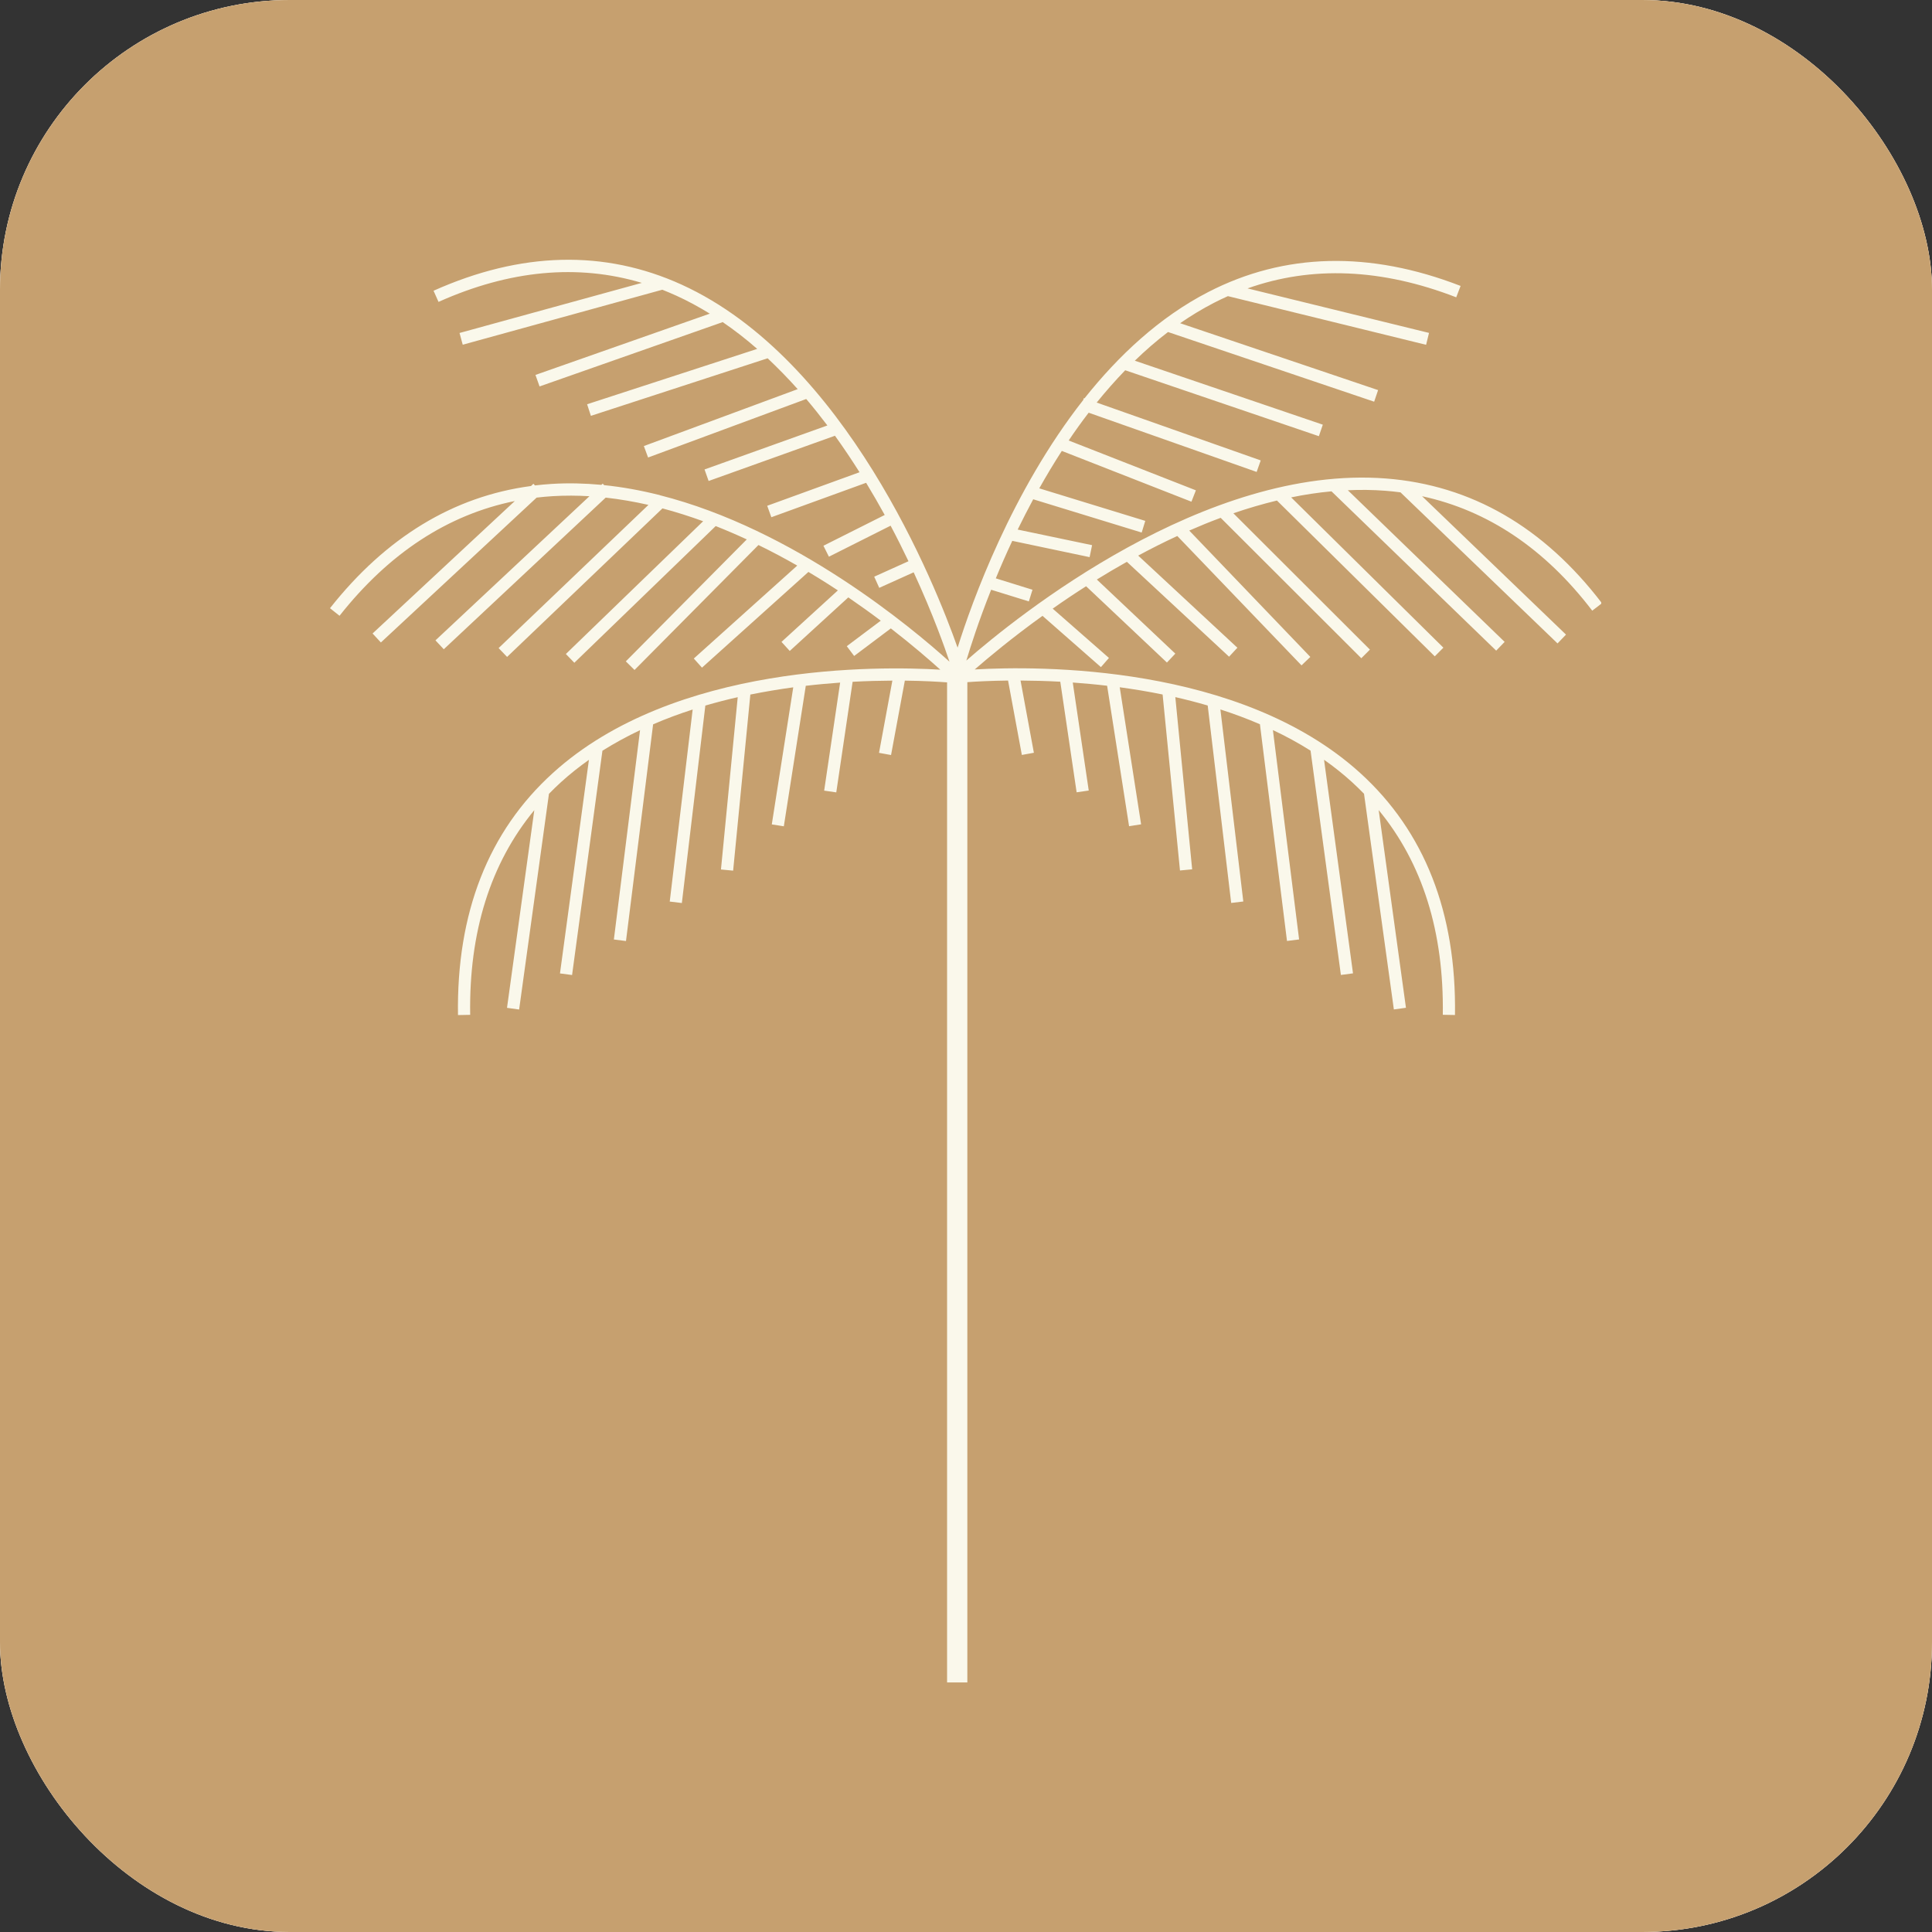
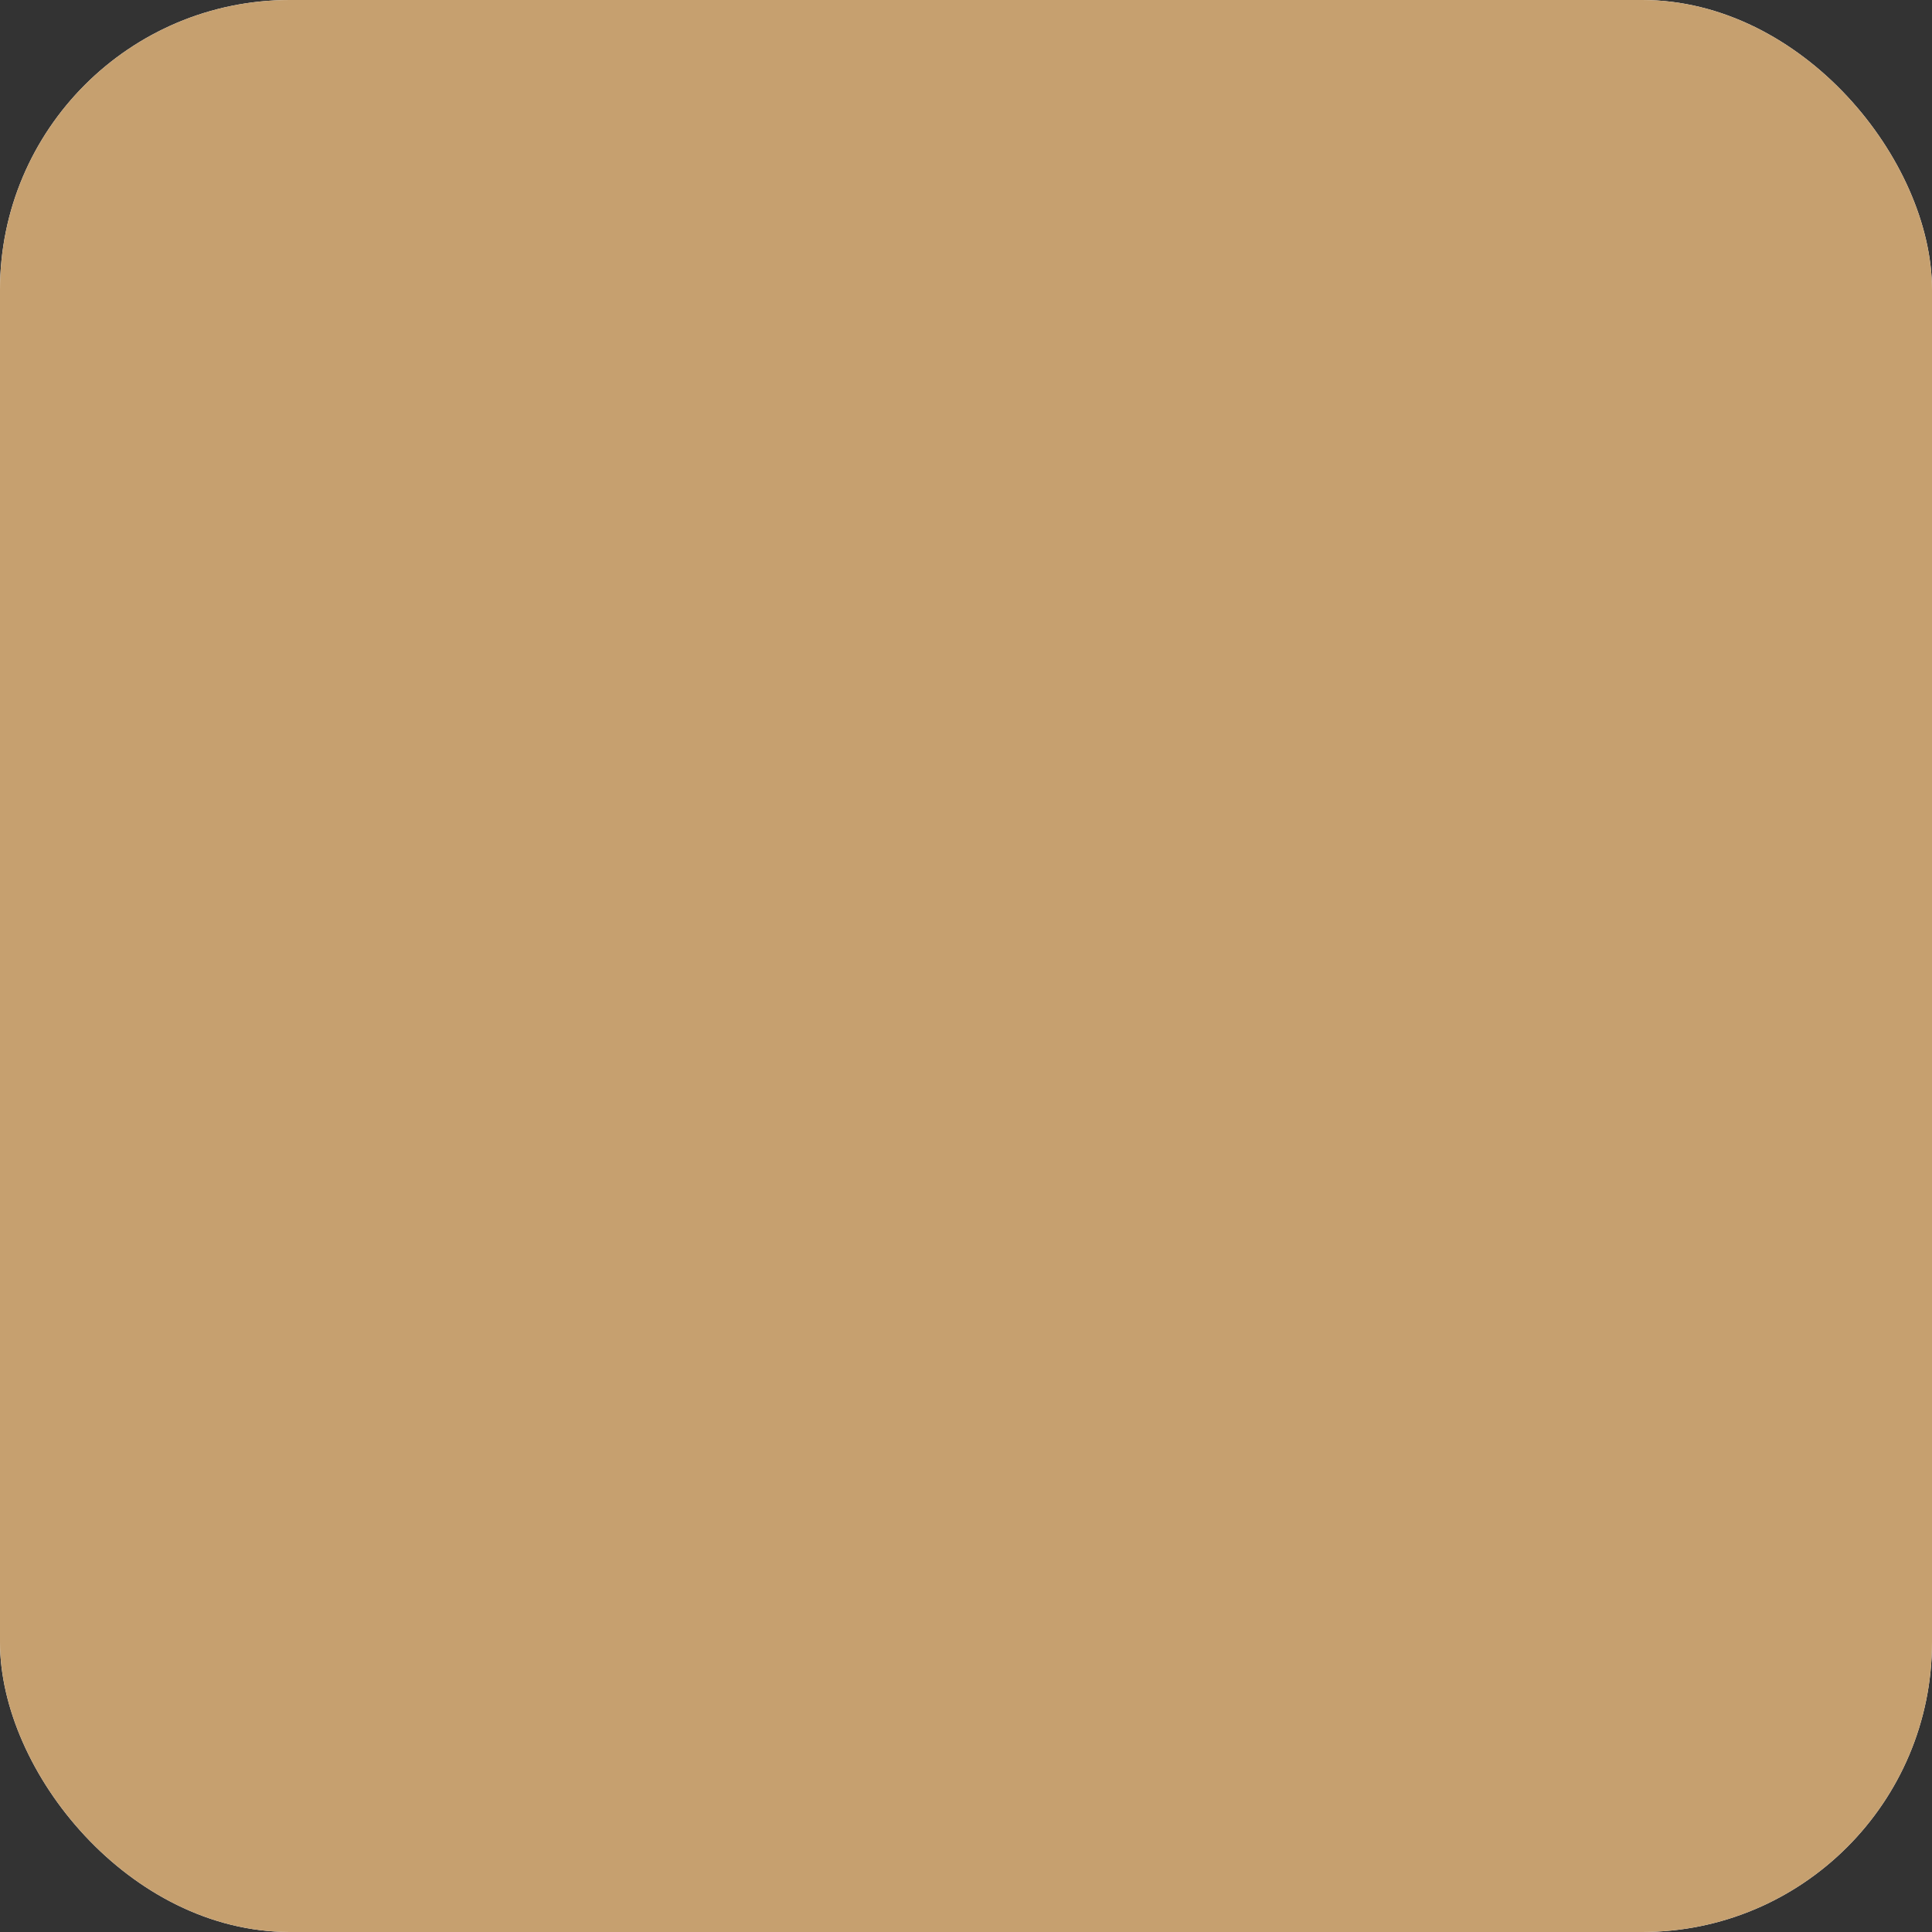
<svg xmlns="http://www.w3.org/2000/svg" version="1.1" width="1000" height="1000">
  <rect width="100%" height="100%" fill="#333333" stroke="none" />
  <style>
    #light-icon {
      display: inline;
    }
    #dark-icon {
      display: none;
    }

    @media (prefers-color-scheme: dark) {
      #light-icon {
        display: none;
      }
      #dark-icon {
        display: inline;
      }
    }
  </style>
  <g id="light-icon">
    <svg version="1.1" width="1000" height="1000">
      <g clip-path="url(#SvgjsClipPath1186)">
-         <rect width="1000" height="1000" fill="#c6a06f" />
        <g transform="matrix(2,0,0,2,0,0)">
          <svg version="1.1" width="500" height="500">
            <svg width="500" zoomAndPan="magnify" viewBox="0 0 375 375" height="500" preserveAspectRatio="xMidYMid meet" version="1.0">
              <defs>
                <clipPath id="9337ac1207">
                  <path d="M 64.051 50 L 310.797 50 L 310.797 326.648 L 64.051 326.648 Z M 64.051 50 " clip-rule="nonzero" />
                </clipPath>
                <clipPath id="SvgjsClipPath1186">
                  <rect width="1000" height="1000" x="0" y="0" rx="150" ry="150" />
                </clipPath>
              </defs>
              <rect x="-37.5" width="450" fill="#ffffff" y="-37.5" height="450" fill-opacity="1" />
              <rect x="-37.5" width="450" fill="#c6a06f" y="-37.5" height="450" fill-opacity="1" />
              <g clip-path="url(#9337ac1207)">
-                 <path fill="#faf8eb" d="M 276.023 96.316 L 303.961 123.176 L 302.316 124.887 L 271.836 95.566 C 270.859 95.438 269.852 95.324 268.859 95.254 C 266.453 95.07 264.035 95.043 261.613 95.156 L 292.051 124.59 L 290.41 126.289 L 258.441 95.367 C 255.82 95.609 253.203 96.004 250.613 96.543 L 280.16 125.711 L 278.488 127.395 L 247.852 97.152 C 244.992 97.848 242.172 98.668 239.398 99.629 L 265.902 126.09 L 264.23 127.762 L 236.934 100.508 C 234.867 101.273 232.828 102.109 230.832 102.984 L 254.336 127.508 L 252.621 129.148 L 228.512 104.035 C 225.906 105.238 223.371 106.523 220.922 107.84 L 240.176 125.723 L 238.562 127.465 L 218.727 109.047 C 216.715 110.18 214.762 111.324 212.895 112.484 L 228.129 126.871 L 226.5 128.598 L 210.812 113.789 C 208.52 115.246 206.352 116.703 204.328 118.137 L 215.246 127.707 L 213.688 129.488 L 202.348 119.535 C 196.414 123.812 191.84 127.637 189.191 129.941 C 201.512 129.234 240.656 128.867 263.992 150.02 C 276.508 161.375 282.707 177.188 282.41 197.012 L 280.047 196.969 C 280.285 180.855 276.098 167.547 267.602 157.238 L 272.895 195.609 L 270.547 195.934 L 264.754 154.066 C 263.992 153.289 263.211 152.523 262.406 151.789 C 260.691 150.23 258.879 148.789 256.996 147.469 L 262.617 188.926 L 260.266 189.238 L 254.379 145.699 C 252.027 144.215 249.578 142.883 247.07 141.707 L 252.156 182.344 L 249.805 182.641 L 244.551 140.574 C 242.031 139.484 239.453 138.535 236.879 137.703 L 241.324 174.98 L 238.973 175.262 L 234.414 136.938 C 232.32 136.328 230.223 135.789 228.129 135.309 L 231.398 168.734 L 229.035 168.961 L 225.664 134.801 C 222.832 134.219 220.043 133.766 217.34 133.398 L 221.488 160 L 219.152 160.367 L 214.891 133.102 C 212.598 132.832 210.359 132.633 208.223 132.477 L 211.324 153.445 L 208.973 153.785 L 205.801 132.32 C 203.012 132.164 200.422 132.109 198.086 132.094 L 200.676 146.113 L 198.34 146.535 L 195.664 132.094 C 192.223 132.137 189.504 132.277 187.762 132.406 L 187.762 326.559 L 183.828 326.559 L 183.828 132.449 C 182.113 132.32 179.27 132.152 175.629 132.109 L 172.953 146.551 L 170.617 146.125 L 173.207 132.109 C 170.871 132.125 168.266 132.18 165.492 132.336 L 162.32 153.801 L 159.969 153.461 L 163.07 132.492 C 160.934 132.648 158.695 132.844 156.402 133.113 L 152.141 160.383 L 149.805 160.016 L 153.969 133.41 C 151.25 133.781 148.461 134.246 145.641 134.812 L 142.301 168.992 L 139.938 168.766 L 143.191 135.324 C 141.098 135.789 139.004 136.344 136.906 136.949 L 132.348 175.277 L 129.996 174.992 L 134.445 137.715 C 131.852 138.551 129.289 139.5 126.77 140.59 L 121.504 182.652 L 119.152 182.355 L 124.234 141.723 C 121.73 142.91 119.281 144.242 116.93 145.715 L 111.039 189.25 L 108.691 188.941 L 114.309 147.484 C 112.426 148.816 110.613 150.246 108.902 151.805 C 108.094 152.539 107.301 153.305 106.551 154.082 L 100.762 195.949 L 98.41 195.621 L 103.707 157.254 C 95.211 167.562 91.008 180.883 91.262 196.98 L 88.895 197.023 C 88.598 177.203 94.785 161.387 107.316 150.035 C 130.891 128.641 170.688 129.277 182.512 129.984 C 180.445 128.117 177.145 125.258 172.91 121.973 L 165.789 127.324 L 164.359 125.426 L 170.957 120.473 C 169.02 119.012 166.906 117.496 164.656 115.953 L 153.289 126.348 L 151.688 124.59 L 162.633 114.594 C 161.98 114.172 161.328 113.746 160.664 113.32 C 159.477 112.555 158.215 111.793 156.914 111.012 L 136.254 129.59 L 134.668 127.82 L 154.746 109.781 C 152.367 108.422 149.863 107.078 147.215 105.789 L 123.16 130.043 L 121.473 128.371 L 144.949 104.699 C 142.996 103.793 140.984 102.93 138.918 102.109 L 111.48 128.641 L 109.836 126.941 L 136.48 101.172 C 133.906 100.238 131.273 99.391 128.582 98.68 L 98.426 127.508 L 96.781 125.793 L 125.863 98 C 123.133 97.379 120.355 96.898 117.566 96.586 L 86.137 126.02 L 84.523 124.293 L 114.41 96.316 C 112.047 96.176 109.668 96.16 107.273 96.305 C 106.227 96.375 105.191 96.457 104.16 96.586 L 73.93 124.703 L 72.316 122.961 L 99.926 97.25 C 86.941 99.887 75.531 107.332 65.902 119.523 L 64.051 118.051 C 74.922 104.289 88.031 96.332 103.07 94.336 L 103.535 93.895 L 103.832 94.223 C 104.922 94.094 106.016 93.996 107.117 93.926 C 110.332 93.727 113.531 93.812 116.73 94.109 L 116.988 93.867 L 117.254 94.164 C 120.836 94.531 124.391 95.184 127.887 96.062 L 127.945 96.02 L 128.016 96.105 C 154.207 102.715 177.102 121.93 184.293 128.43 C 183.445 125.895 181.152 119.34 177.344 111.086 L 170.66 114.102 L 169.684 111.934 L 176.336 108.934 C 175.277 106.723 174.129 104.414 172.867 102.035 L 160.891 108.055 L 159.828 105.93 L 171.723 99.957 C 170.59 97.902 169.387 95.809 168.113 93.711 L 149.719 100.395 L 148.914 98.172 L 166.836 91.66 C 165.336 89.293 163.75 86.914 162.066 84.578 L 137.543 93.359 L 136.75 91.121 L 160.594 82.582 C 159.277 80.844 157.918 79.129 156.488 77.445 L 125.793 88.801 L 124.973 86.578 L 154.832 75.531 C 152.977 73.453 151.023 71.457 148.996 69.543 L 114.691 80.715 L 113.957 78.465 L 146.973 67.719 C 144.82 65.836 142.57 64.078 140.219 62.48 L 140.234 62.535 L 104.727 75.008 L 103.934 72.773 L 137.77 60.879 C 135.676 59.59 133.523 58.414 131.285 57.395 C 130.379 56.984 129.473 56.602 128.555 56.234 L 89.816 66.91 L 89.195 64.633 L 124.574 54.906 C 112.145 51.195 98.922 52.414 85.117 58.598 L 84.152 56.434 C 101.129 48.832 117.324 48.434 132.293 55.242 C 164.23 69.797 181.59 113.59 185.867 125.711 C 188.656 116.816 196.355 95.355 210.246 77.656 L 210.375 77.273 L 210.5 77.316 C 217.098 69.02 225.055 61.559 234.512 56.688 C 249.324 49.059 265.816 48.645 283.5 55.5 L 282.652 57.707 C 268.195 52.113 254.605 51.547 242.145 55.98 L 277.371 64.617 L 276.805 66.926 L 238.336 57.48 C 237.43 57.891 236.512 58.316 235.617 58.785 C 233.34 59.957 231.156 61.289 229.062 62.734 L 267.488 75.719 L 266.723 77.969 L 226.711 64.445 C 224.461 66.16 222.309 68.027 220.27 70.012 L 256.758 82.43 L 255.992 84.664 L 218.402 71.867 C 216.461 73.875 214.621 75.973 212.867 78.137 L 244.707 89.367 L 243.914 91.602 L 211.309 80.105 C 209.949 81.875 208.66 83.672 207.43 85.5 L 232.121 95.172 L 231.258 97.379 L 206.098 87.523 C 204.539 89.934 203.082 92.367 201.723 94.789 L 222.297 101.102 L 221.602 103.367 L 200.547 96.91 C 199.473 98.895 198.48 100.863 197.531 102.789 L 211.973 105.816 L 211.492 108.141 L 196.484 104.98 C 195.297 107.504 194.234 109.953 193.285 112.258 L 200.406 114.469 L 199.699 116.734 L 192.379 114.469 C 189.945 120.586 188.371 125.523 187.566 128.215 C 197.461 119.566 233.906 90.156 269.016 92.875 C 285.539 94.152 299.641 102.293 310.938 117.086 L 309.055 118.531 C 299.883 106.512 288.797 99.078 276.023 96.316 Z M 276.023 96.316 " fill-opacity="1" fill-rule="nonzero" />
-               </g>
+                 </g>
            </svg>
          </svg>
        </g>
      </g>
    </svg>
  </g>
  <g id="dark-icon">
    <svg version="1.1" width="1000" height="1000">
      <g clip-path="url(#SvgjsClipPath1187)">
        <rect width="1000" height="1000" fill="#c6a06f" />
        <g transform="matrix(2,0,0,2,0,0)">
          <svg version="1.1" width="500" height="500">
            <svg width="500" zoomAndPan="magnify" viewBox="0 0 375 375" height="500" preserveAspectRatio="xMidYMid meet" version="1.0">
              <defs>
                <clipPath id="9337ac1207">
-                   <path d="M 64.051 50 L 310.797 50 L 310.797 326.648 L 64.051 326.648 Z M 64.051 50 " clip-rule="nonzero" />
+                   <path d="M 64.051 50 L 310.797 50 L 310.797 326.648 Z M 64.051 50 " clip-rule="nonzero" />
                </clipPath>
                <clipPath id="SvgjsClipPath1187">
                  <rect width="1000" height="1000" x="0" y="0" rx="100" ry="100" />
                </clipPath>
              </defs>
              <rect x="-37.5" width="450" fill="#ffffff" y="-37.5" height="450" fill-opacity="1" />
              <rect x="-37.5" width="450" fill="#c6a06f" y="-37.5" height="450" fill-opacity="1" />
              <g clip-path="url(#9337ac1207)">
-                 <path fill="#faf8eb" d="M 276.023 96.316 L 303.961 123.176 L 302.316 124.887 L 271.836 95.566 C 270.859 95.438 269.852 95.324 268.859 95.254 C 266.453 95.07 264.035 95.043 261.613 95.156 L 292.051 124.59 L 290.41 126.289 L 258.441 95.367 C 255.82 95.609 253.203 96.004 250.613 96.543 L 280.16 125.711 L 278.488 127.395 L 247.852 97.152 C 244.992 97.848 242.172 98.668 239.398 99.629 L 265.902 126.09 L 264.23 127.762 L 236.934 100.508 C 234.867 101.273 232.828 102.109 230.832 102.984 L 254.336 127.508 L 252.621 129.148 L 228.512 104.035 C 225.906 105.238 223.371 106.523 220.922 107.84 L 240.176 125.723 L 238.562 127.465 L 218.727 109.047 C 216.715 110.18 214.762 111.324 212.895 112.484 L 228.129 126.871 L 226.5 128.598 L 210.812 113.789 C 208.52 115.246 206.352 116.703 204.328 118.137 L 215.246 127.707 L 213.688 129.488 L 202.348 119.535 C 196.414 123.812 191.84 127.637 189.191 129.941 C 201.512 129.234 240.656 128.867 263.992 150.02 C 276.508 161.375 282.707 177.188 282.41 197.012 L 280.047 196.969 C 280.285 180.855 276.098 167.547 267.602 157.238 L 272.895 195.609 L 270.547 195.934 L 264.754 154.066 C 263.992 153.289 263.211 152.523 262.406 151.789 C 260.691 150.23 258.879 148.789 256.996 147.469 L 262.617 188.926 L 260.266 189.238 L 254.379 145.699 C 252.027 144.215 249.578 142.883 247.07 141.707 L 252.156 182.344 L 249.805 182.641 L 244.551 140.574 C 242.031 139.484 239.453 138.535 236.879 137.703 L 241.324 174.98 L 238.973 175.262 L 234.414 136.938 C 232.32 136.328 230.223 135.789 228.129 135.309 L 231.398 168.734 L 229.035 168.961 L 225.664 134.801 C 222.832 134.219 220.043 133.766 217.34 133.398 L 221.488 160 L 219.152 160.367 L 214.891 133.102 C 212.598 132.832 210.359 132.633 208.223 132.477 L 211.324 153.445 L 208.973 153.785 L 205.801 132.32 C 203.012 132.164 200.422 132.109 198.086 132.094 L 200.676 146.113 L 198.34 146.535 L 195.664 132.094 C 192.223 132.137 189.504 132.277 187.762 132.406 L 187.762 326.559 L 183.828 326.559 L 183.828 132.449 C 182.113 132.32 179.27 132.152 175.629 132.109 L 172.953 146.551 L 170.617 146.125 L 173.207 132.109 C 170.871 132.125 168.266 132.18 165.492 132.336 L 162.32 153.801 L 159.969 153.461 L 163.07 132.492 C 160.934 132.648 158.695 132.844 156.402 133.113 L 152.141 160.383 L 149.805 160.016 L 153.969 133.41 C 151.25 133.781 148.461 134.246 145.641 134.812 L 142.301 168.992 L 139.938 168.766 L 143.191 135.324 C 141.098 135.789 139.004 136.344 136.906 136.949 L 132.348 175.277 L 129.996 174.992 L 134.445 137.715 C 131.852 138.551 129.289 139.5 126.77 140.59 L 121.504 182.652 L 119.152 182.355 L 124.234 141.723 C 121.73 142.91 119.281 144.242 116.93 145.715 L 111.039 189.25 L 108.691 188.941 L 114.309 147.484 C 112.426 148.816 110.613 150.246 108.902 151.805 C 108.094 152.539 107.301 153.305 106.551 154.082 L 100.762 195.949 L 98.41 195.621 L 103.707 157.254 C 95.211 167.562 91.008 180.883 91.262 196.98 L 88.895 197.023 C 88.598 177.203 94.785 161.387 107.316 150.035 C 130.891 128.641 170.688 129.277 182.512 129.984 C 180.445 128.117 177.145 125.258 172.91 121.973 L 165.789 127.324 L 164.359 125.426 L 170.957 120.473 C 169.02 119.012 166.906 117.496 164.656 115.953 L 153.289 126.348 L 151.688 124.59 L 162.633 114.594 C 161.98 114.172 161.328 113.746 160.664 113.32 C 159.477 112.555 158.215 111.793 156.914 111.012 L 136.254 129.59 L 134.668 127.82 L 154.746 109.781 C 152.367 108.422 149.863 107.078 147.215 105.789 L 123.16 130.043 L 121.473 128.371 L 144.949 104.699 C 142.996 103.793 140.984 102.93 138.918 102.109 L 111.48 128.641 L 109.836 126.941 L 136.48 101.172 C 133.906 100.238 131.273 99.391 128.582 98.68 L 98.426 127.508 L 96.781 125.793 L 125.863 98 C 123.133 97.379 120.355 96.898 117.566 96.586 L 86.137 126.02 L 84.523 124.293 L 114.41 96.316 C 112.047 96.176 109.668 96.16 107.273 96.305 C 106.227 96.375 105.191 96.457 104.16 96.586 L 73.93 124.703 L 72.316 122.961 L 99.926 97.25 C 86.941 99.887 75.531 107.332 65.902 119.523 L 64.051 118.051 C 74.922 104.289 88.031 96.332 103.07 94.336 L 103.535 93.895 L 103.832 94.223 C 104.922 94.094 106.016 93.996 107.117 93.926 C 110.332 93.727 113.531 93.812 116.73 94.109 L 116.988 93.867 L 117.254 94.164 C 120.836 94.531 124.391 95.184 127.887 96.062 L 127.945 96.02 L 128.016 96.105 C 154.207 102.715 177.102 121.93 184.293 128.43 C 183.445 125.895 181.152 119.34 177.344 111.086 L 170.66 114.102 L 169.684 111.934 L 176.336 108.934 C 175.277 106.723 174.129 104.414 172.867 102.035 L 160.891 108.055 L 159.828 105.93 L 171.723 99.957 C 170.59 97.902 169.387 95.809 168.113 93.711 L 149.719 100.395 L 148.914 98.172 L 166.836 91.66 C 165.336 89.293 163.75 86.914 162.066 84.578 L 137.543 93.359 L 136.75 91.121 L 160.594 82.582 C 159.277 80.844 157.918 79.129 156.488 77.445 L 125.793 88.801 L 124.973 86.578 L 154.832 75.531 C 152.977 73.453 151.023 71.457 148.996 69.543 L 114.691 80.715 L 113.957 78.465 L 146.973 67.719 C 144.82 65.836 142.57 64.078 140.219 62.48 L 140.234 62.535 L 104.727 75.008 L 103.934 72.773 L 137.77 60.879 C 135.676 59.59 133.523 58.414 131.285 57.395 C 130.379 56.984 129.473 56.602 128.555 56.234 L 89.816 66.91 L 89.195 64.633 L 124.574 54.906 C 112.145 51.195 98.922 52.414 85.117 58.598 L 84.152 56.434 C 101.129 48.832 117.324 48.434 132.293 55.242 C 164.23 69.797 181.59 113.59 185.867 125.711 C 188.656 116.816 196.355 95.355 210.246 77.656 L 210.375 77.273 L 210.5 77.316 C 217.098 69.02 225.055 61.559 234.512 56.688 C 249.324 49.059 265.816 48.645 283.5 55.5 L 282.652 57.707 C 268.195 52.113 254.605 51.547 242.145 55.98 L 277.371 64.617 L 276.805 66.926 L 238.336 57.48 C 237.43 57.891 236.512 58.316 235.617 58.785 C 233.34 59.957 231.156 61.289 229.062 62.734 L 267.488 75.719 L 266.723 77.969 L 226.711 64.445 C 224.461 66.16 222.309 68.027 220.27 70.012 L 256.758 82.43 L 255.992 84.664 L 218.402 71.867 C 216.461 73.875 214.621 75.973 212.867 78.137 L 244.707 89.367 L 243.914 91.602 L 211.309 80.105 C 209.949 81.875 208.66 83.672 207.43 85.5 L 232.121 95.172 L 231.258 97.379 L 206.098 87.523 C 204.539 89.934 203.082 92.367 201.723 94.789 L 222.297 101.102 L 221.602 103.367 L 200.547 96.91 C 199.473 98.895 198.48 100.863 197.531 102.789 L 211.973 105.816 L 211.492 108.141 L 196.484 104.98 C 195.297 107.504 194.234 109.953 193.285 112.258 L 200.406 114.469 L 199.699 116.734 L 192.379 114.469 C 189.945 120.586 188.371 125.523 187.566 128.215 C 197.461 119.566 233.906 90.156 269.016 92.875 C 285.539 94.152 299.641 102.293 310.938 117.086 L 309.055 118.531 C 299.883 106.512 288.797 99.078 276.023 96.316 Z M 276.023 96.316 " fill-opacity="1" fill-rule="nonzero" />
-               </g>
+                 </g>
            </svg>
          </svg>
        </g>
      </g>
    </svg>
  </g>
</svg>